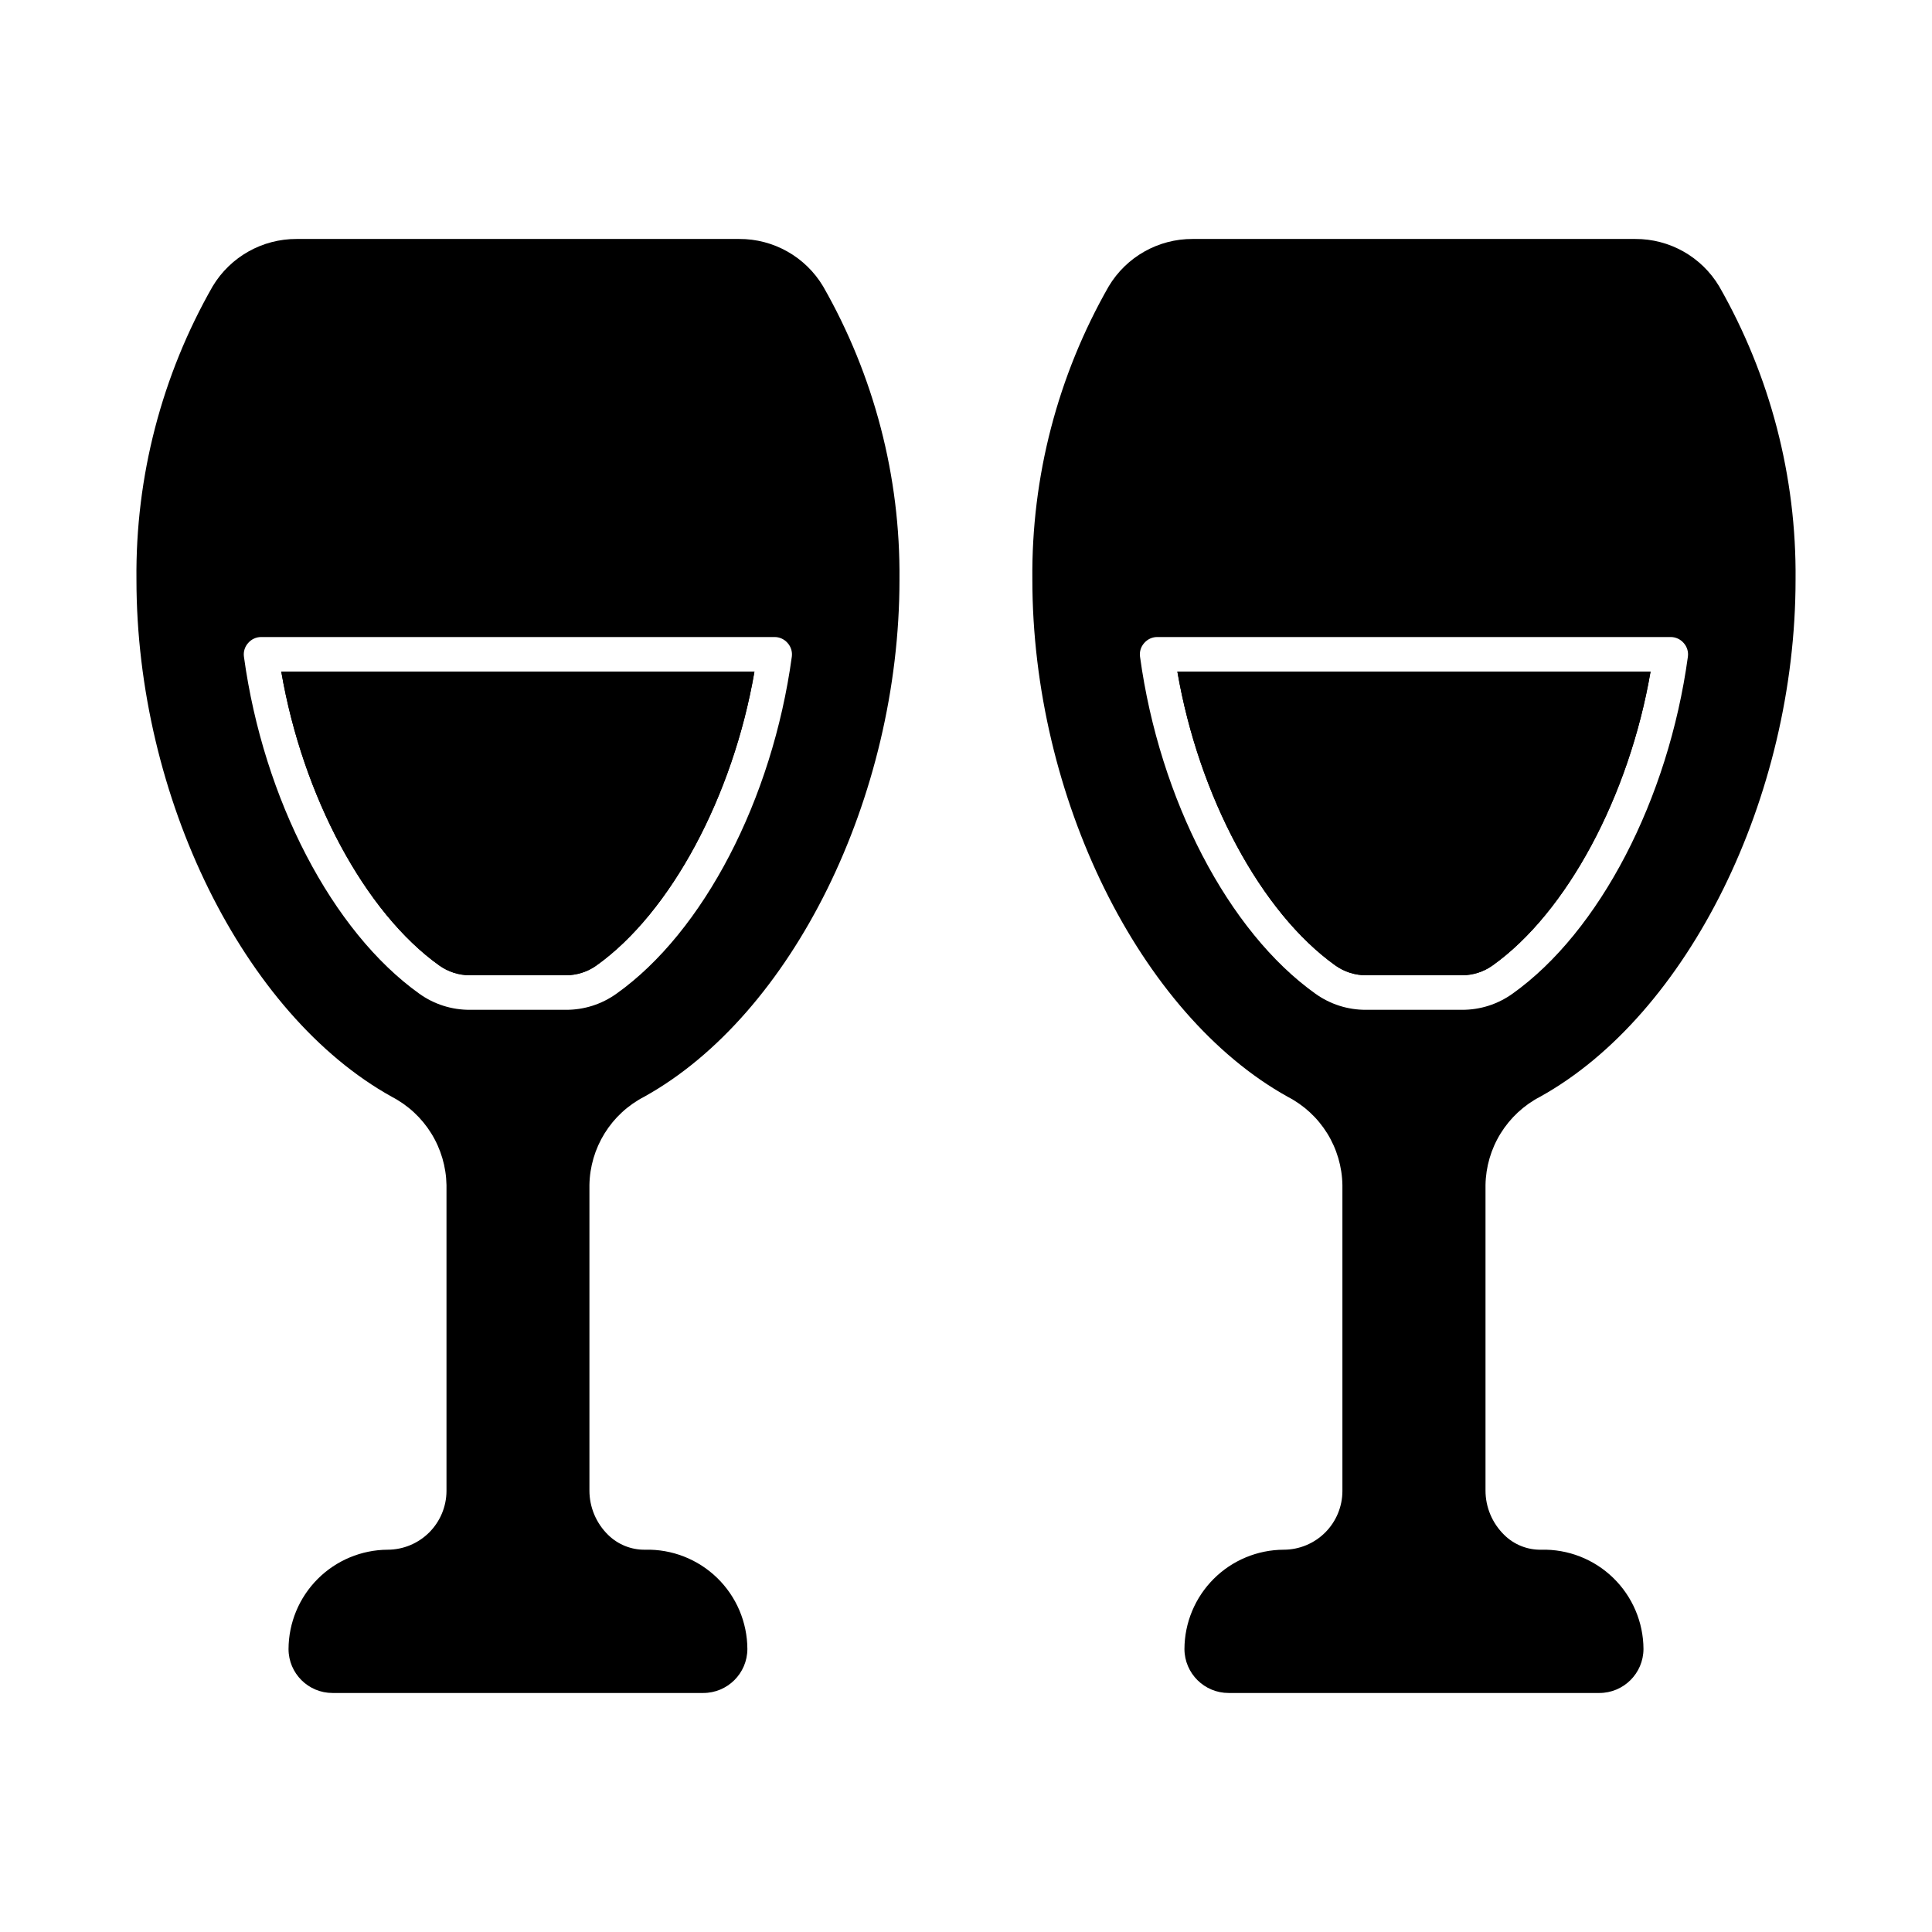
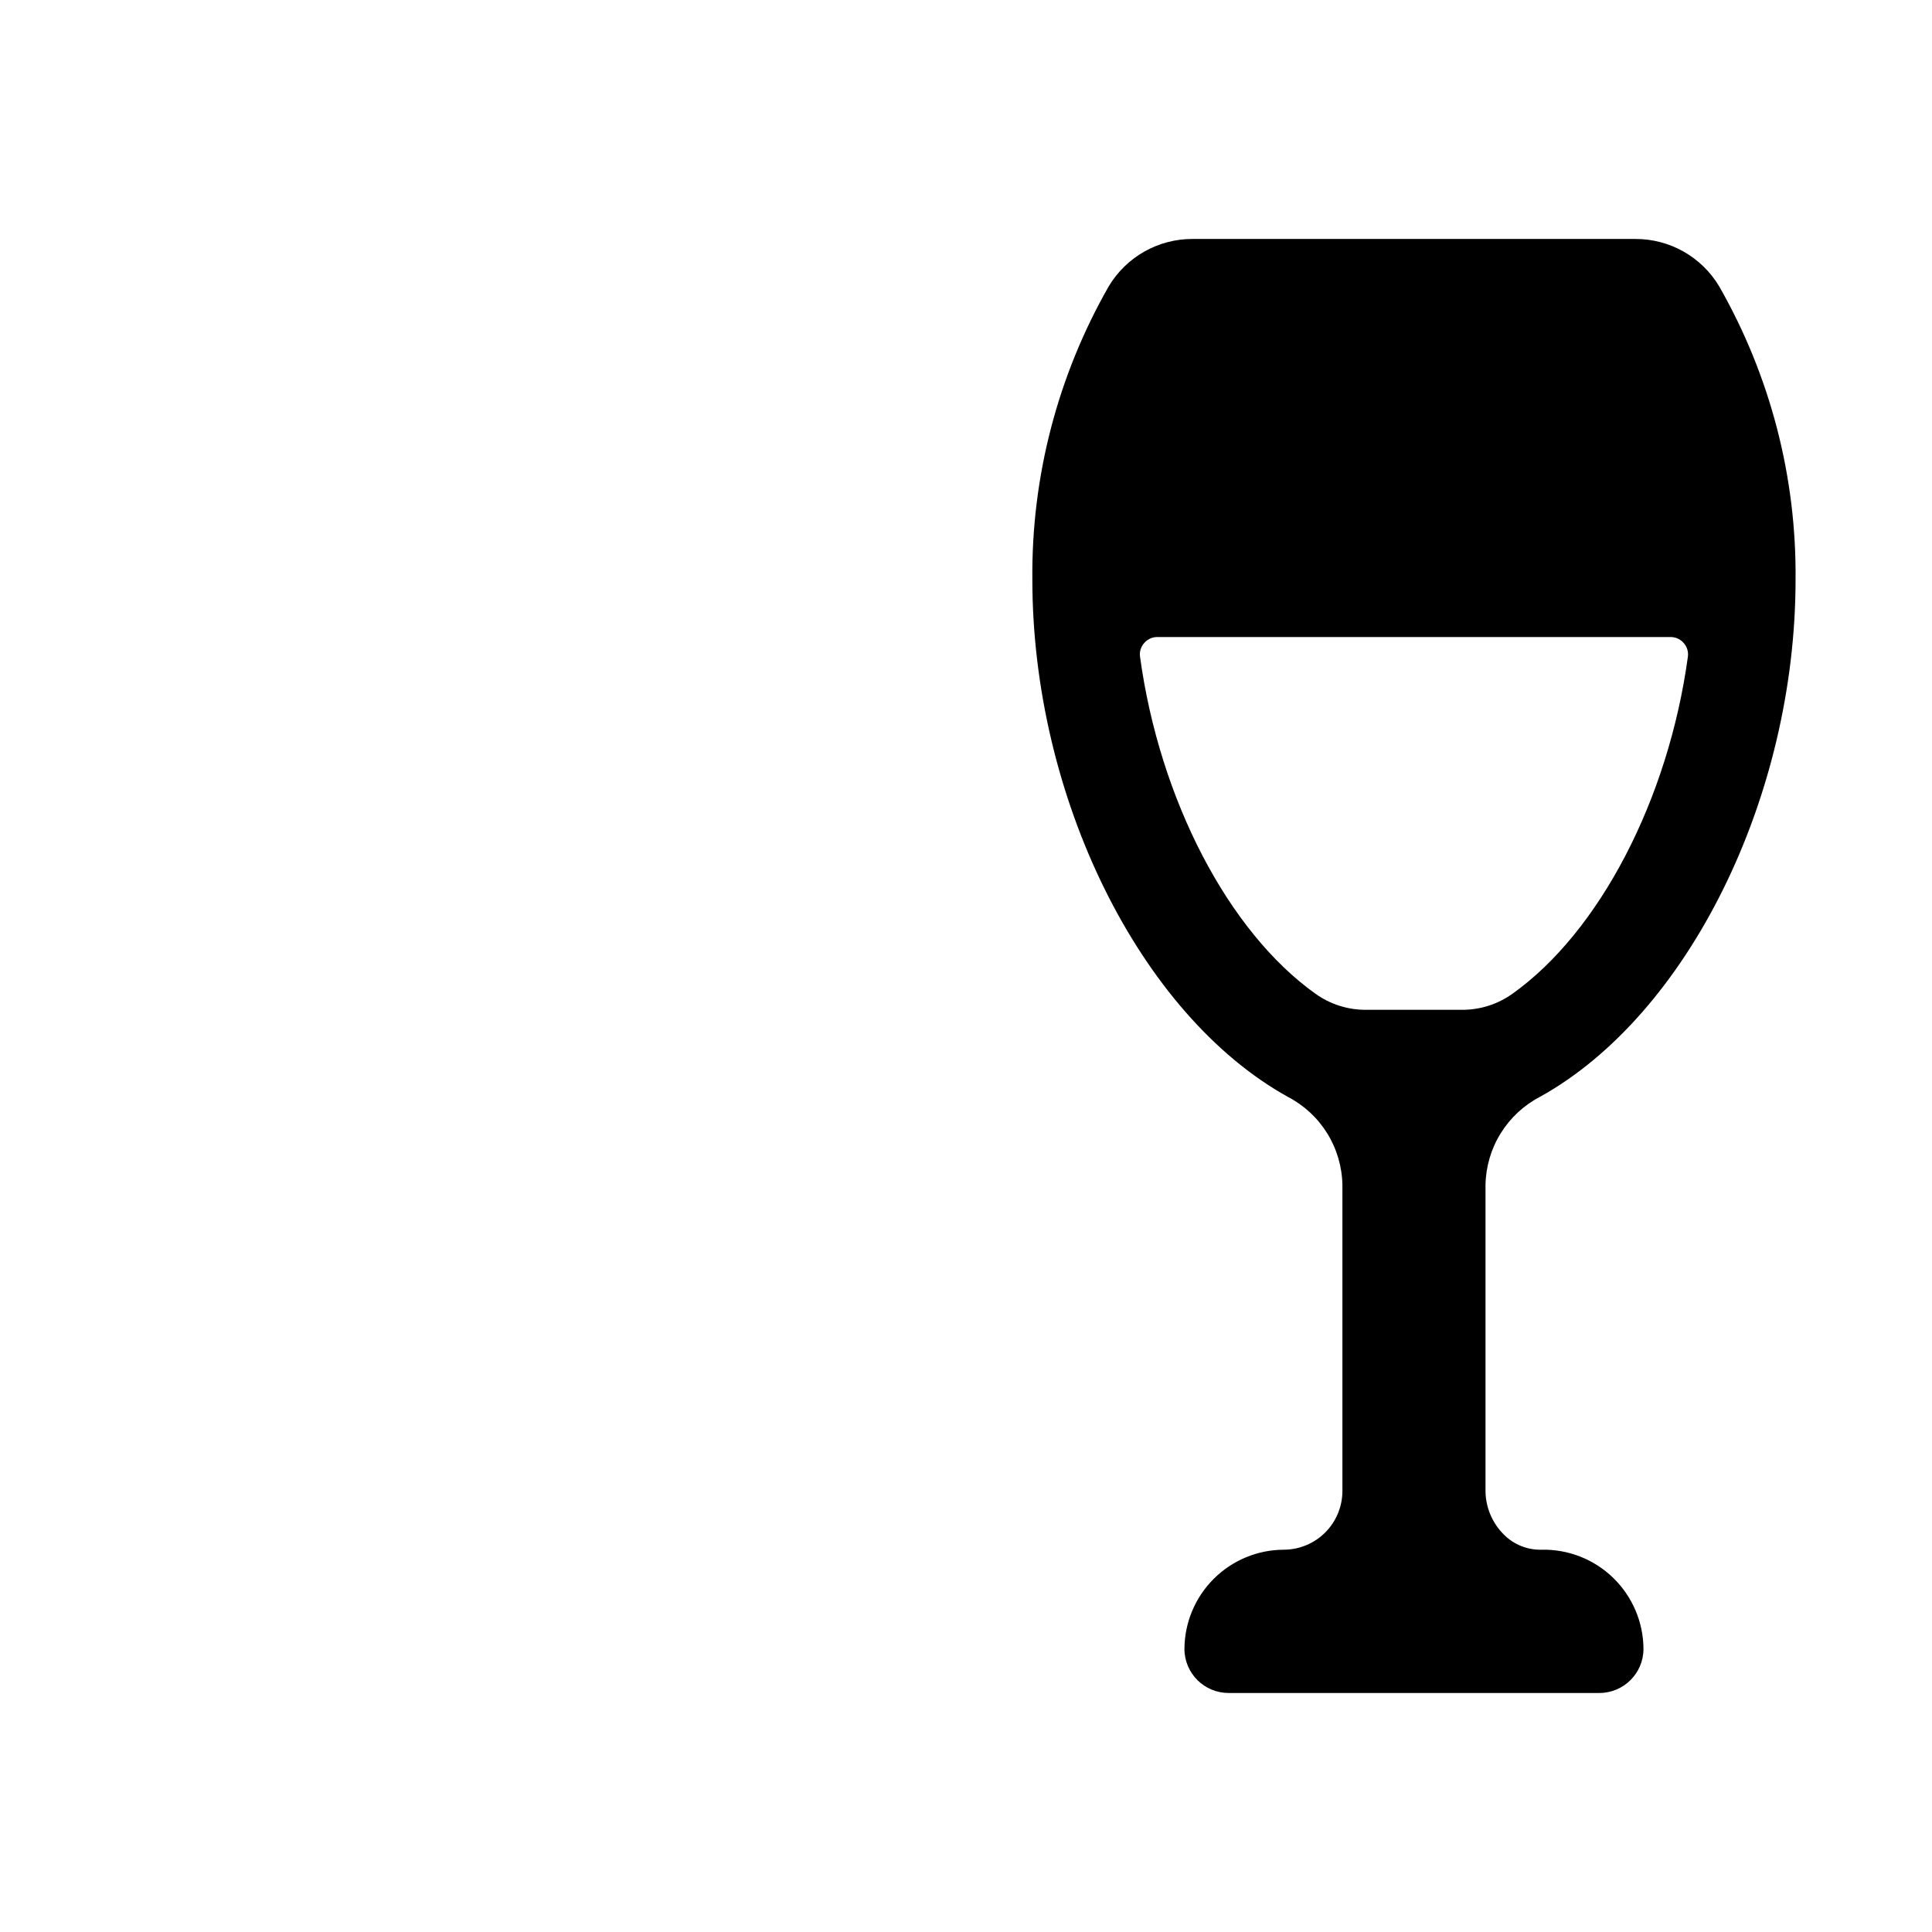
<svg xmlns="http://www.w3.org/2000/svg" fill="#000000" width="800px" height="800px" version="1.1" viewBox="144 144 512 512">
  <g>
-     <path d="m218.54 321.98c5.68 33.023 22.168 63.848 41.906 77.906 2.359 1.672 5.176 2.566 8.062 2.566h25.465c2.887 0 5.703-0.895 8.062-2.566 19.738-14.062 36.227-44.887 41.906-77.906zm0 0c5.68 33.023 22.168 63.848 41.906 77.906 2.359 1.672 5.176 2.566 8.062 2.566h25.465c2.887 0 5.703-0.895 8.062-2.566 19.738-14.062 36.227-44.887 41.906-77.906z" />
-     <path d="m539.51 399.88c-2.356 1.672-5.172 2.566-8.062 2.566h-25.465c-2.887 0-5.703-0.895-8.059-2.566-19.738-14.062-36.227-44.887-41.906-77.906h125.4c-5.676 33.023-22.164 63.848-41.906 77.906z" />
    <path d="m552.42 554.69c-3.664 0.066-7.199-1.355-9.801-3.938-3.168-3.098-4.953-7.344-4.945-11.773v-80.93c0.078-4.844 1.465-9.574 4.016-13.695 2.547-4.117 6.16-7.473 10.457-9.707 39.207-21.754 67.695-79.418 67.695-137.04v-0.004c0.262-27.242-6.723-54.07-20.246-77.723-4.676-7.824-13.141-12.598-22.258-12.551h-117.25c-9.117-0.047-17.582 4.727-22.262 12.551-13.52 23.652-20.508 50.48-20.242 77.723 0 57.617 28.488 115.28 67.648 137.04v0.004c4.309 2.223 7.934 5.574 10.492 9.695 2.555 4.121 3.945 8.859 4.027 13.707v81.113c-0.012 4.113-1.652 8.059-4.562 10.965-2.91 2.91-6.852 4.551-10.965 4.562-6.977 0.023-13.66 2.805-18.594 7.738-4.934 4.934-7.719 11.621-7.742 18.598 0.035 6.445 5.277 11.648 11.727 11.633h98.195c6.445 0.016 11.691-5.188 11.727-11.633-0.027-7.113-2.918-13.914-8.02-18.871-5.102-4.957-11.984-7.644-19.098-7.465zm-46.441-143.08c-4.793 0.023-9.473-1.469-13.371-4.262-23.082-16.441-41.312-51.48-46.488-89.312v0.004c-0.188-1.309 0.215-2.633 1.098-3.621 0.855-1.008 2.113-1.594 3.434-1.602h136.12c1.324 0.008 2.578 0.594 3.438 1.602 0.879 0.988 1.281 2.312 1.098 3.621-5.176 37.832-23.449 72.914-46.488 89.312v-0.004c-3.898 2.793-8.578 4.285-13.375 4.262z" />
-     <path d="m302.03 399.88c-2.359 1.672-5.176 2.566-8.062 2.566h-25.465c-2.887 0-5.703-0.895-8.062-2.566-19.738-14.062-36.227-44.887-41.906-77.906h125.4c-5.68 33.023-22.168 63.848-41.906 77.906z" />
-     <path d="m314.95 554.69c-3.66 0.051-7.191-1.367-9.801-3.938-3.168-3.098-4.953-7.344-4.945-11.773v-80.93c0.078-4.848 1.469-9.586 4.027-13.707 2.555-4.121 6.184-7.473 10.492-9.695 39.207-21.754 67.648-79.418 67.648-137.04l-0.004-0.004c0.266-27.242-6.719-54.07-20.242-77.723-4.68-7.824-13.141-12.598-22.258-12.551h-117.25c-9.117-0.035-17.574 4.734-22.262 12.551-13.508 23.656-20.477 50.484-20.195 77.723 0 57.617 28.441 115.28 67.648 137.04l-0.004 0.004c4.305 2.231 7.926 5.582 10.48 9.703 2.555 4.121 3.949 8.852 4.039 13.699v81.113c-0.027 4.117-1.68 8.055-4.594 10.965-2.918 2.906-6.859 4.547-10.977 4.562-6.969 0.035-13.645 2.824-18.566 7.754-4.926 4.934-7.699 11.613-7.723 18.582 0.012 6.438 5.242 11.645 11.676 11.633h98.199c6.445 0.016 11.688-5.188 11.723-11.633-0.023-7.113-2.914-13.914-8.016-18.871-5.102-4.957-11.988-7.644-19.098-7.465zm-46.441-143.08c-4.793 0.023-9.477-1.469-13.375-4.262-23.039-16.441-41.312-51.48-46.488-89.312v0.004c-0.184-1.309 0.219-2.633 1.102-3.621 0.855-1.008 2.109-1.594 3.434-1.602h136.12c1.324 0.008 2.578 0.594 3.434 1.602 0.883 0.988 1.285 2.312 1.102 3.621-5.176 37.832-23.402 72.914-46.488 89.312v-0.004c-3.898 2.793-8.578 4.285-13.375 4.262z" />
-     <path d="m456.01 321.98c5.68 33.023 22.168 63.848 41.906 77.906h0.004c2.356 1.672 5.172 2.566 8.059 2.566h25.465c2.891 0 5.707-0.895 8.062-2.566 19.738-14.062 36.227-44.887 41.906-77.906zm0 0c5.68 33.023 22.168 63.848 41.906 77.906h0.004c2.356 1.672 5.172 2.566 8.059 2.566h25.465c2.891 0 5.707-0.895 8.062-2.566 19.738-14.062 36.227-44.887 41.906-77.906z" />
  </g>
</svg>